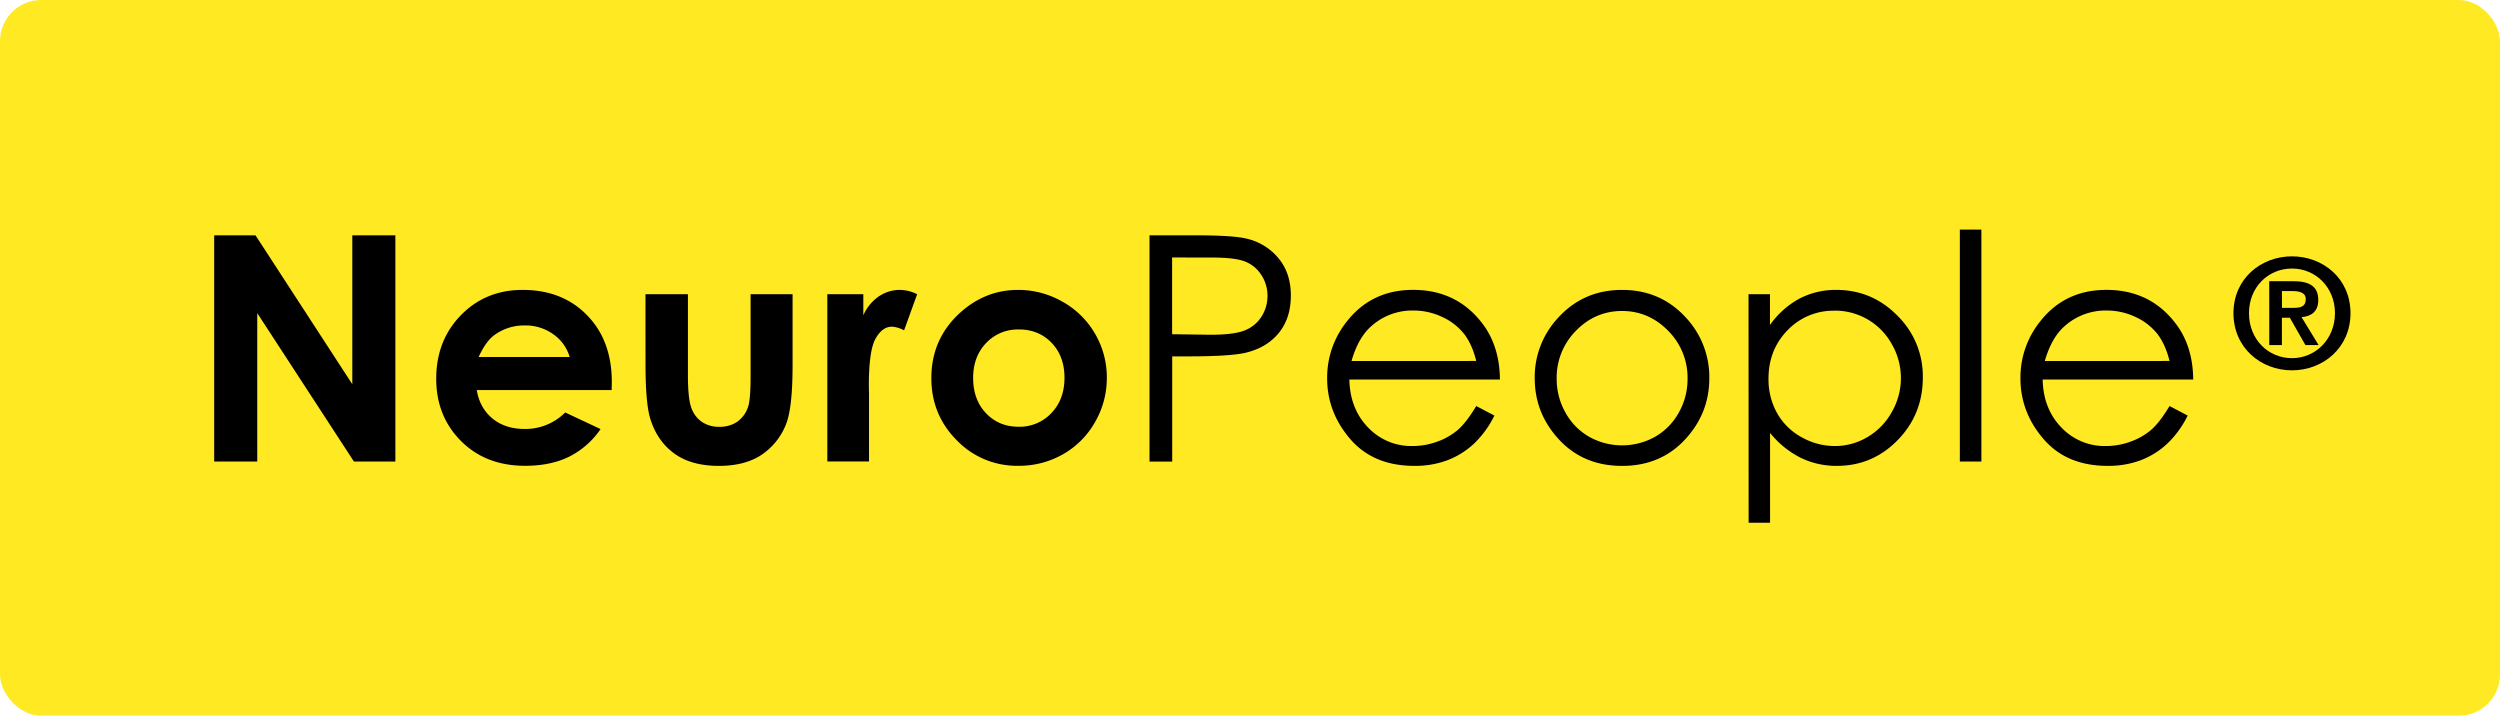
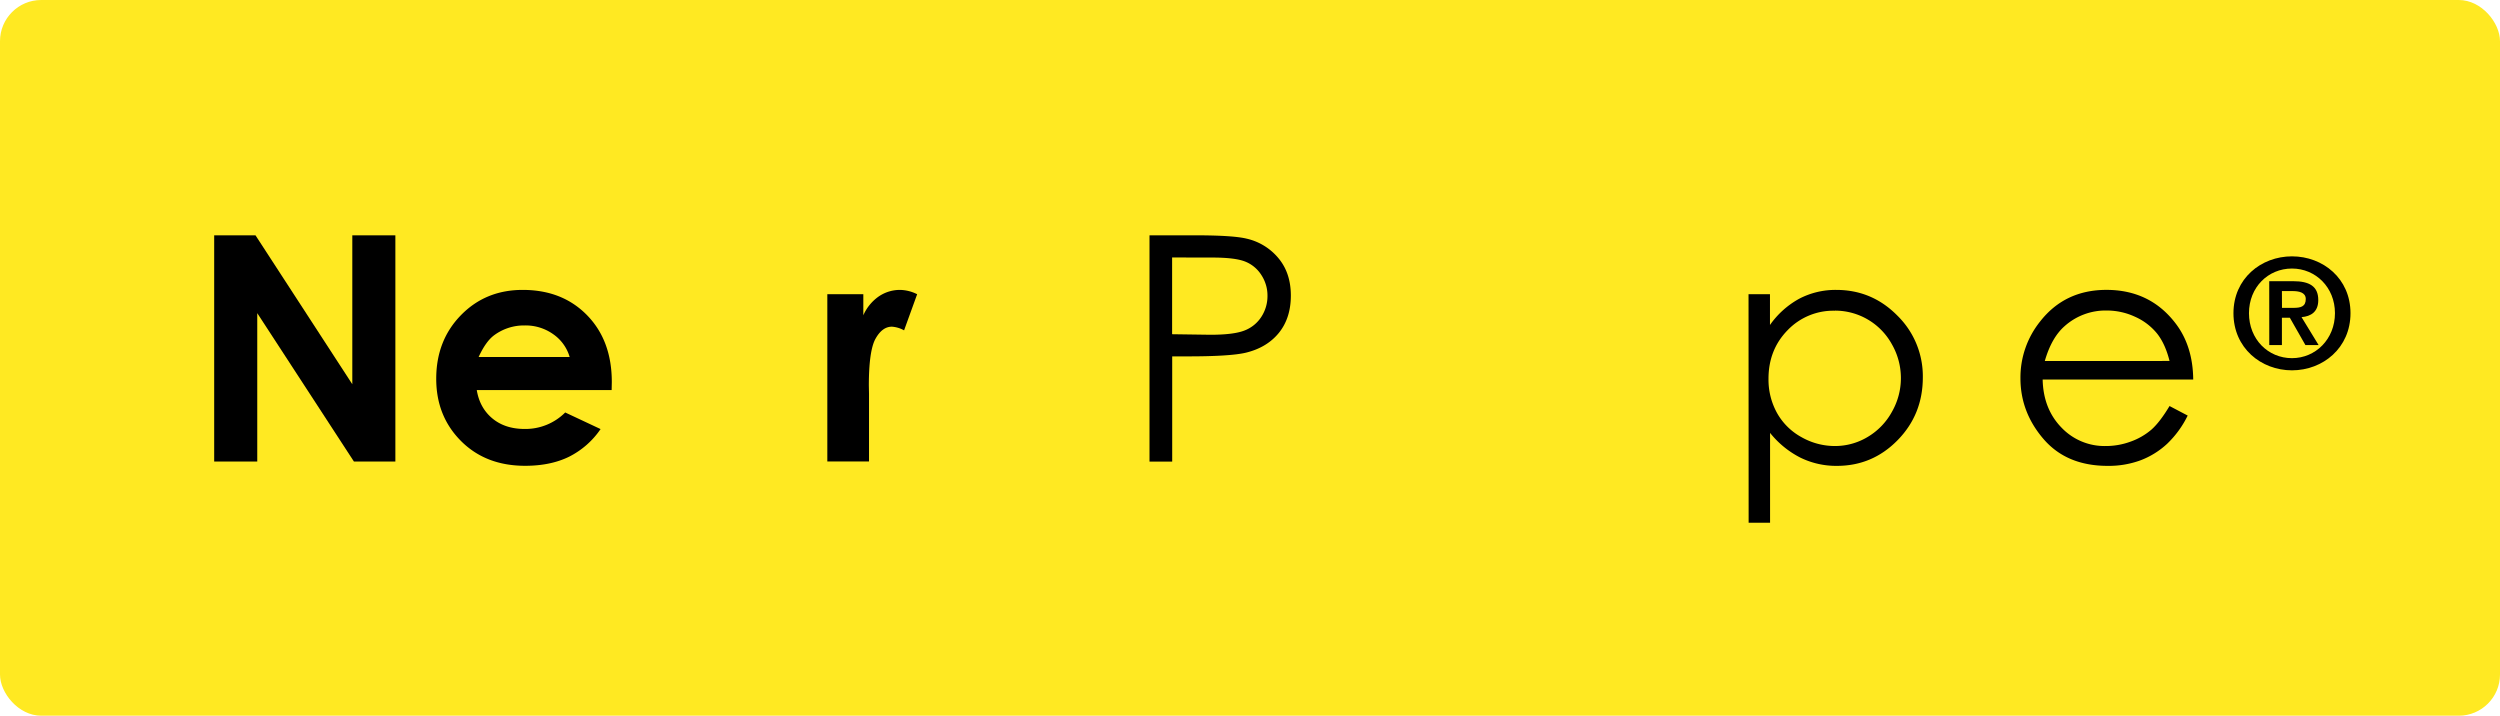
<svg xmlns="http://www.w3.org/2000/svg" viewBox="0 0 1516 434">
  <defs>
    <style>.cls-1{fill:#ffe922;}.cls-2{isolation:isolate;}</style>
  </defs>
  <g id="Livello_2" data-name="Livello 2">
    <g id="Livello_1-2" data-name="Livello 1">
      <g id="Layer_3" data-name="Layer 3">
        <rect class="cls-1" width="1516" height="434" rx="25" />
        <g class="cls-2">
          <g class="cls-2">
            <path d="M129.88,142.69h25.05L213.64,233V142.69h26.11v137.2H214.63l-58.63-90v90H129.88Z" />
          </g>
          <g class="cls-2">
            <path d="M370.9,236.52H289.11q1.77,10.81,9.46,17.21t19.64,6.39a34,34,0,0,0,24.53-10l21.45,10.07A50.57,50.57,0,0,1,345,277q-11.19,5.46-26.58,5.46-23.88,0-38.89-15.06t-15-37.73q0-23.22,15-38.56T317,175.8q24,0,39,15.35t15,40.52Zm-25.46-20.05a25.52,25.52,0,0,0-9.95-13.8,28.82,28.82,0,0,0-17.24-5.32,30.45,30.45,0,0,0-18.68,6q-5,3.74-9.34,13.15Z" />
-             <path d="M391.42,178.42h25.74v48.87q0,14.27,2,19.82a17.28,17.28,0,0,0,6.32,8.62,18,18,0,0,0,10.7,3.08,18.7,18.7,0,0,0,10.8-3,17.76,17.76,0,0,0,6.59-8.91q1.59-4.38,1.59-18.74V178.42h25.46v43q0,26.58-4.19,36.38a39.68,39.68,0,0,1-15.11,18.32q-10,6.39-25.37,6.39-16.7,0-27-7.46t-14.51-20.8q-3-9.23-3-33.57Z" />
          </g>
          <g class="cls-2">
            <path d="M501.69,178.42h21.83v12.77a27.25,27.25,0,0,1,9.42-11.47,22.71,22.71,0,0,1,12.87-3.92,23.87,23.87,0,0,1,10.35,2.62l-7.93,21.91a17.49,17.49,0,0,0-7.37-2.23q-5.86,0-9.93,7.27t-4.06,28.54l.1,4.94v41H501.69Z" />
          </g>
          <g class="cls-2">
-             <path d="M617.37,175.8a53.79,53.79,0,0,1,27,7.19,51.88,51.88,0,0,1,19.73,19.49,52.44,52.44,0,0,1,7.08,26.58,53.23,53.23,0,0,1-7.13,26.86,51.48,51.48,0,0,1-19.45,19.54,53.71,53.71,0,0,1-27.14,7A50.59,50.59,0,0,1,580.2,267q-15.44-15.53-15.43-37.72,0-23.79,17.44-39.64Q597.51,175.81,617.37,175.8Zm.42,24A26.22,26.22,0,0,0,598,208q-7.89,8.25-7.89,21.12,0,13.24,7.8,21.45t19.76,8.21a26.38,26.38,0,0,0,19.9-8.3q7.93-8.3,7.94-21.36t-7.8-21.21Q629.92,199.78,617.79,199.77Z" />
-           </g>
+             </g>
        </g>
        <g class="cls-2">
          <g class="cls-2">
            <path d="M697.06,142.69h27.33q23.5,0,31.71,2.06a35.13,35.13,0,0,1,19.21,11.89q7.47,9,7.46,22.62t-7.27,22.61q-7.28,8.91-20,12-9.33,2.23-34.89,2.24h-9.79v63.79H697.06Zm13.71,13.44v46.54L734,203q14.07,0,20.61-2.56a21.16,21.16,0,0,0,10.26-8.29,23,23,0,0,0,3.73-12.8,22.69,22.69,0,0,0-3.73-12.61,20.57,20.57,0,0,0-9.84-8.14q-6.12-2.43-20-2.42Z" />
-             <path d="M895.2,246.22l11,5.78a60,60,0,0,1-12.51,17.16,49.74,49.74,0,0,1-16,9.94,55.65,55.65,0,0,1-20.07,3.4q-24.82,0-38.83-16.27t-14-36.8A54.26,54.26,0,0,1,816.68,195q15-19.22,40.23-19.22,26,0,41.45,19.68,11,13.91,11.2,34.7H818.25q.38,17.69,11.3,29a36,36,0,0,0,27,11.31,43.52,43.52,0,0,0,15.08-2.69,39.85,39.85,0,0,0,12.47-7.16Q889.22,256.16,895.2,246.22Zm0-27.33q-2.61-10.44-7.61-16.69a36,36,0,0,0-13.21-10.07,40.49,40.49,0,0,0-17.28-3.83,37.23,37.23,0,0,0-25.68,9.61q-7.84,7-11.86,21Z" />
-             <path d="M983.66,175.8q23.45,0,38.86,17a52.77,52.77,0,0,1,14,36.65q0,21.27-14.81,37.17t-38.07,15.9q-23.37,0-38.17-15.9t-14.81-37.17a52.66,52.66,0,0,1,14-36.56Q960.11,175.8,983.66,175.8Zm0,12.78q-16.29,0-28,12a40.24,40.24,0,0,0-11.69,29.1,41.22,41.22,0,0,0,5.33,20.52,37.84,37.84,0,0,0,14.41,14.69,41,41,0,0,0,39.88,0A37.84,37.84,0,0,0,1018,250.23a41.22,41.22,0,0,0,5.33-20.52,40.13,40.13,0,0,0-11.74-29.1Q999.81,188.58,983.61,188.58Z" />
          </g>
          <g class="cls-2">
            <path d="M1060.31,178.42h13v18.65a52.49,52.49,0,0,1,17.8-15.95,47.36,47.36,0,0,1,22.45-5.32q21.62,0,37,15.58A51.44,51.44,0,0,1,1166,228.87q0,22.4-15.24,38T1114,282.5a49.38,49.38,0,0,1-22.27-5,56.07,56.07,0,0,1-18.36-15V317h-13Zm52.23,10A38.37,38.37,0,0,0,1084,200.23q-11.58,11.84-11.58,29.44a41.7,41.7,0,0,0,5.17,20.77,37.7,37.7,0,0,0,14.79,14.63,41,41,0,0,0,20.33,5.4A38.42,38.42,0,0,0,1132.5,265a40,40,0,0,0,14.74-15.23,41.16,41.16,0,0,0,0-41,39.3,39.3,0,0,0-34.75-20.4Z" />
-             <path d="M1188.45,139.24h13.06V279.89h-13.06Z" />
          </g>
          <g class="cls-2">
            <path d="M1315.61,246.22l11,5.78a60,60,0,0,1-12.51,17.16,49.53,49.53,0,0,1-16,9.94,55.65,55.65,0,0,1-20.07,3.4q-24.83,0-38.83-16.27t-14-36.8A54.25,54.25,0,0,1,1237.09,195q15-19.22,40.24-19.22,26,0,41.44,19.68,11,13.91,11.2,34.7h-91.3q.38,17.69,11.29,29a36,36,0,0,0,27,11.31,43.52,43.52,0,0,0,15.08-2.69,39.85,39.85,0,0,0,12.47-7.16Q1309.63,256.16,1315.61,246.22Zm0-27.33Q1313,208.45,1308,202.2a36,36,0,0,0-13.21-10.07,40.49,40.49,0,0,0-17.28-3.83,37.23,37.23,0,0,0-25.68,9.61q-7.85,7-11.86,21Z" />
          </g>
        </g>
        <path d="M1383.75,176.51h6.47c3.51,0,8,.65,8,4.81,0,4.73-3.23,5.37-7.58,5.37h-6.84Zm-7.66,32.72h7.66V192.68h4.81l9.43,16.55h8l-10.34-16.92c5.73-.46,10.15-3.23,10.15-10.34,0-8.41-5.45-11.45-15.15-11.45h-14.59Zm-12.31-19.31c0-15.71,11.57-27.08,26.07-27.08,14.33,0,26.07,11.37,26.07,27.08s-11.74,27.27-26.07,27.27c-14.5,0-26.07-11.47-26.07-27.27m-9.41,0c0,21.08,16.72,34.65,35.48,34.65s35.49-13.57,35.49-34.65-16.73-34.47-35.49-34.47-35.48,13.5-35.48,34.47" />
      </g>
    </g>
  </g>
</svg>